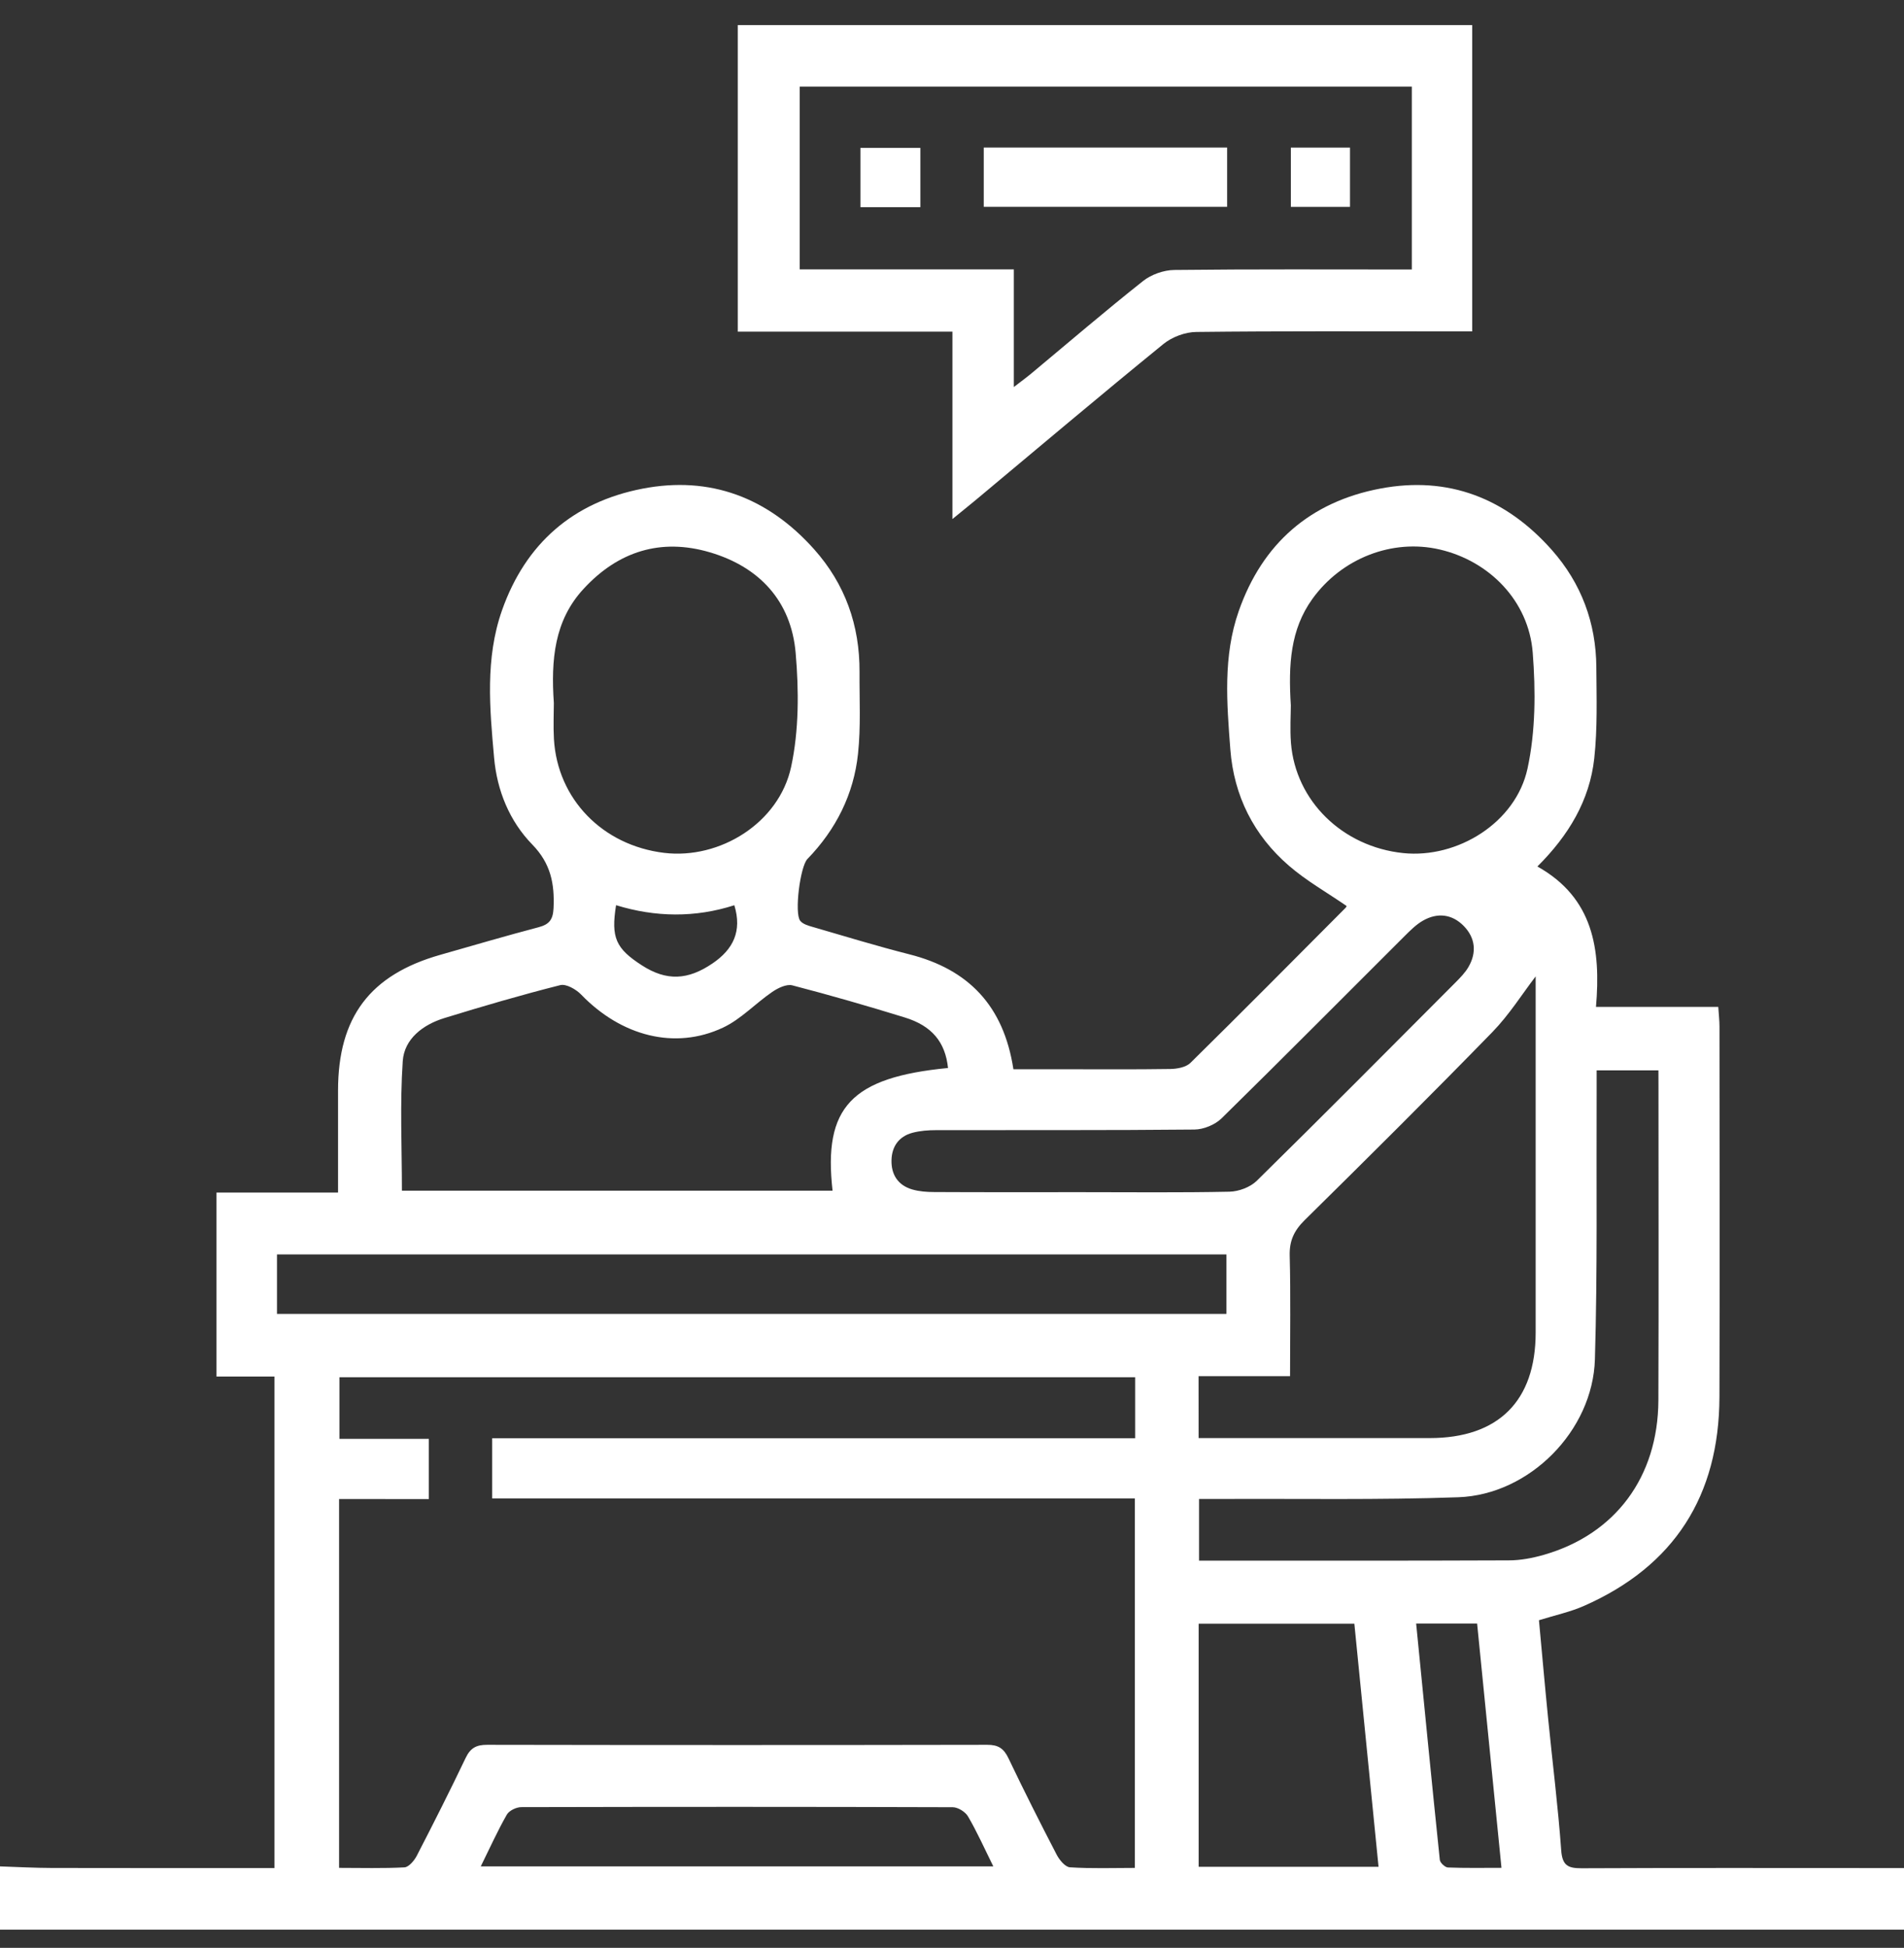
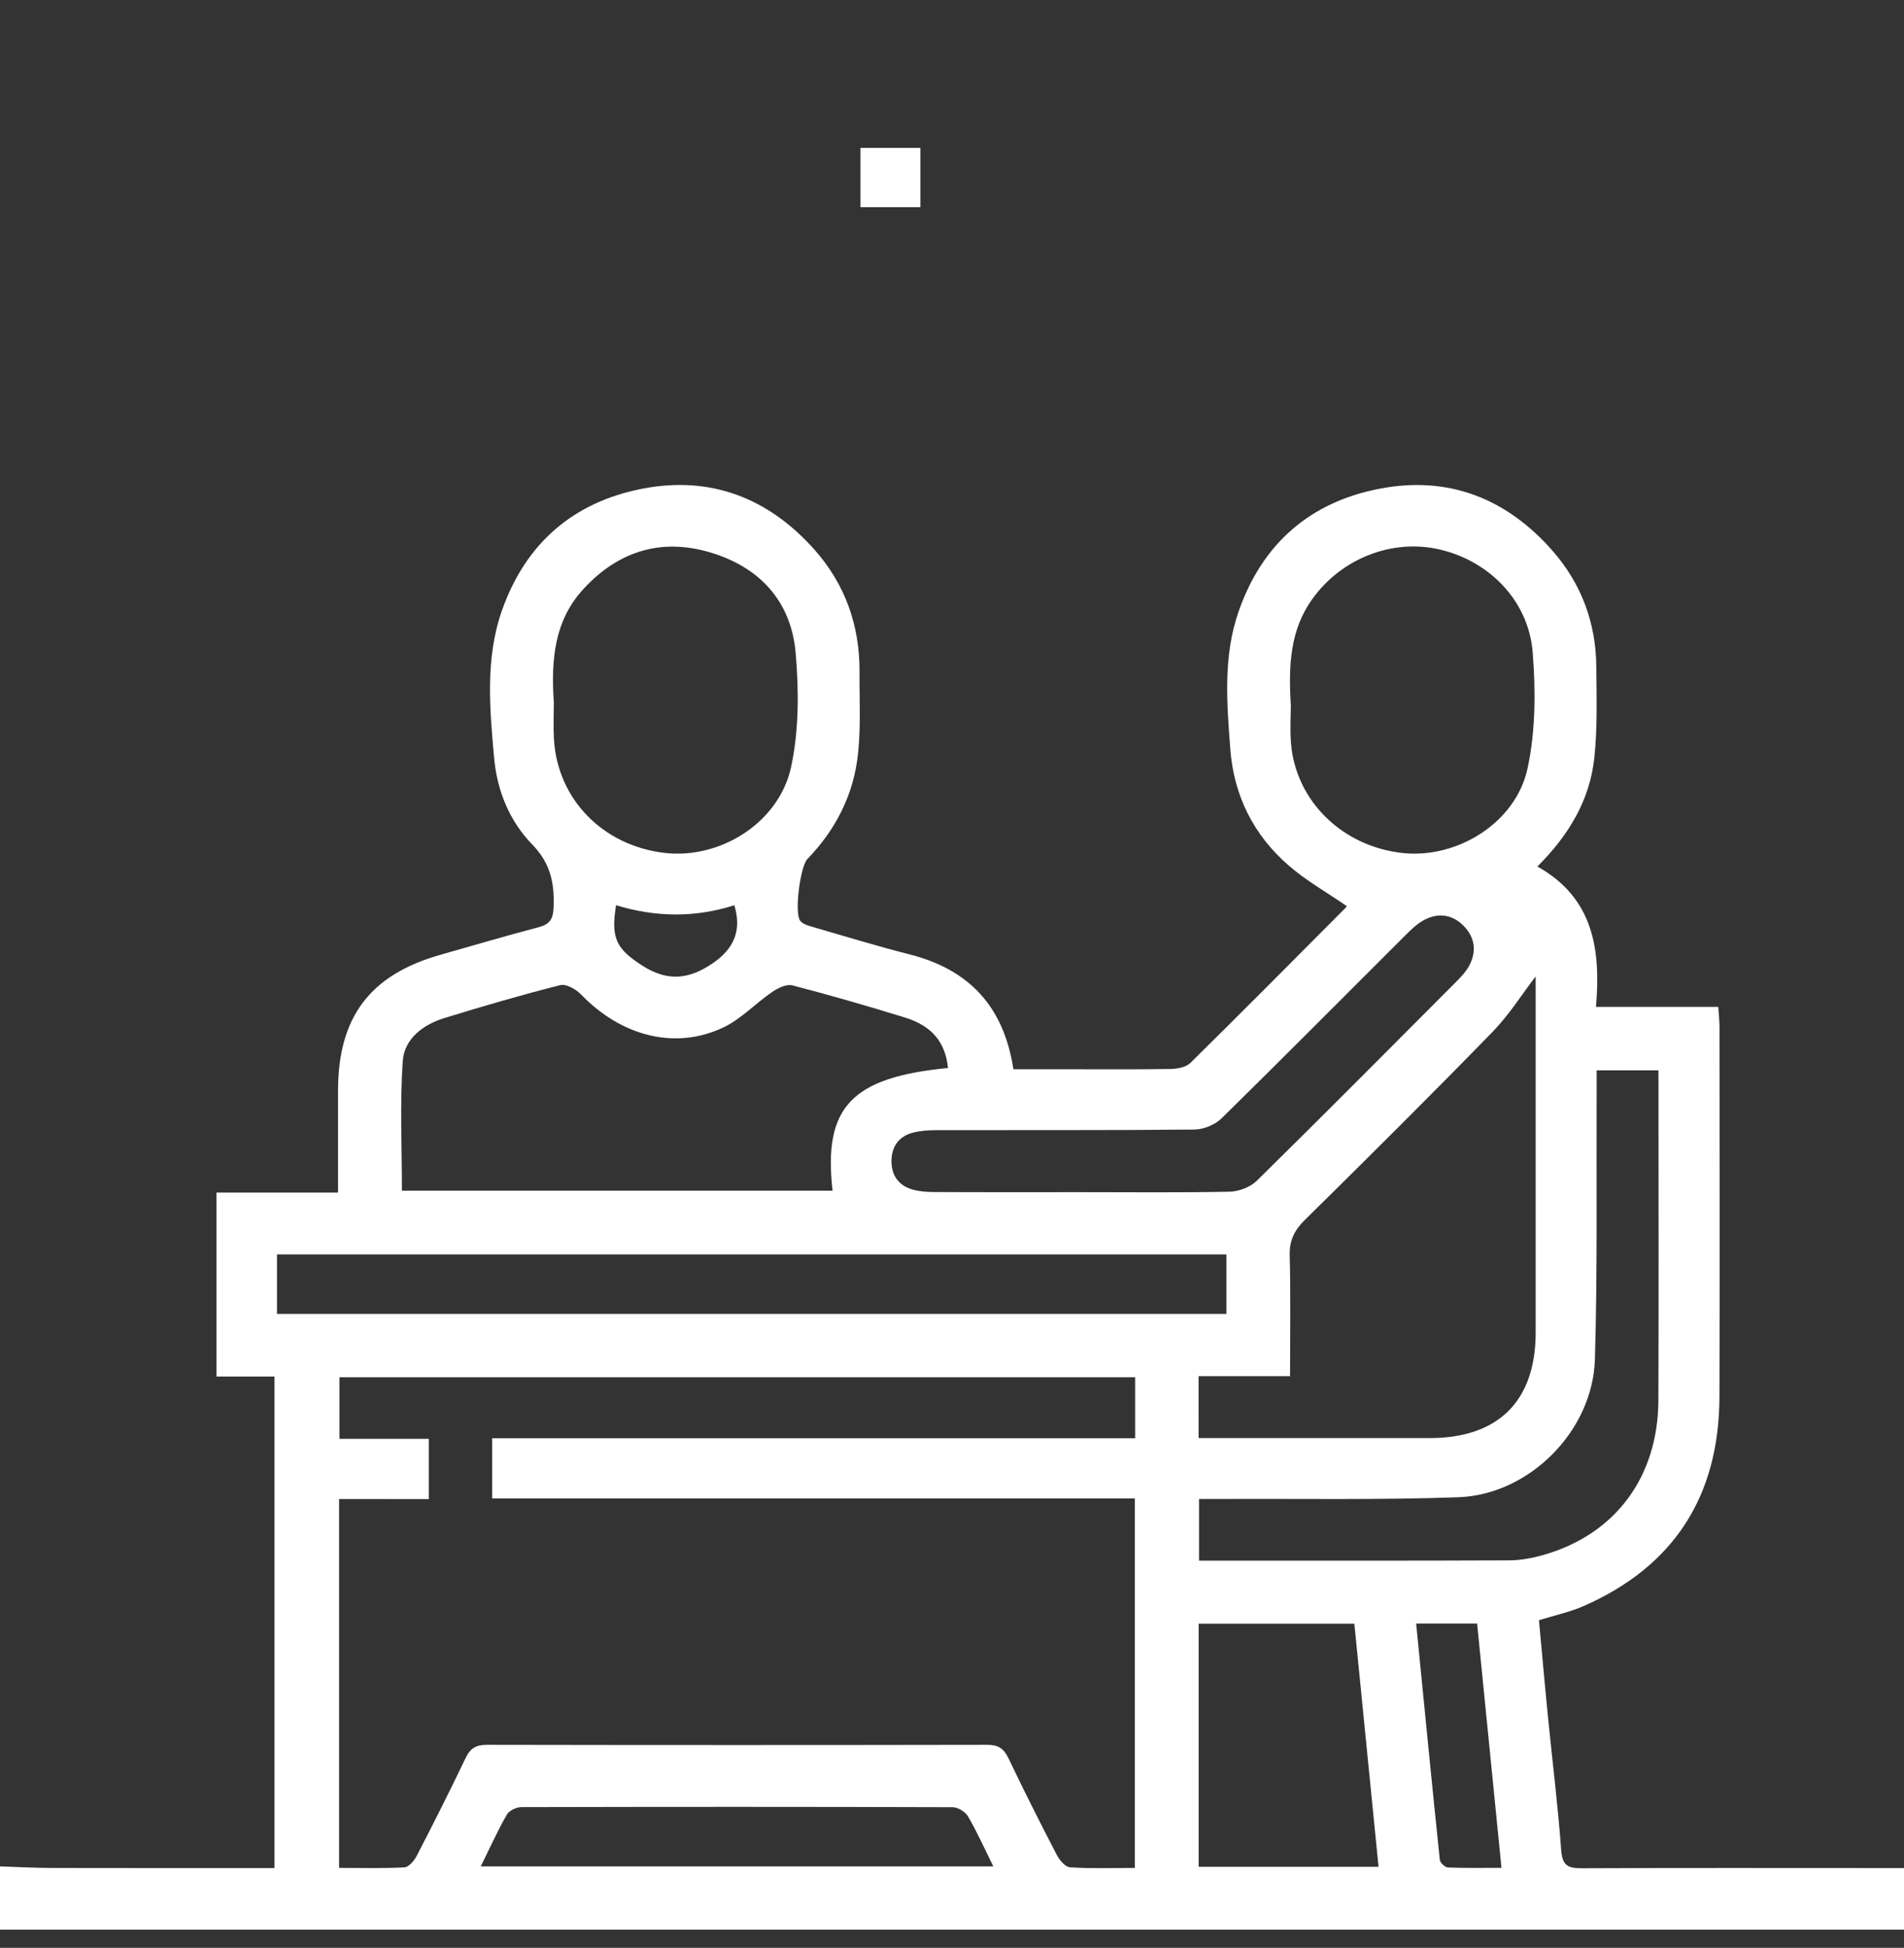
<svg xmlns="http://www.w3.org/2000/svg" width="44" height="45" viewBox="0 0 44 45" fill="none">
  <rect x="0" y="0" width="44" height="45" fill="#333333" stroke="none" />
  <g id="9207a39327fa8edc7603.svg" clip-path="url(#clip0_18_274)">
    <path id="Vector" d="M0 43.118C0.399 43.131 0.798 43.153 1.198 43.154C2.901 43.158 4.605 43.156 6.343 43.156C6.343 39.369 6.343 35.608 6.343 31.801C5.905 31.801 5.468 31.801 5.003 31.801C5.003 30.371 5.003 28.988 5.003 27.551C5.92 27.551 6.841 27.551 7.812 27.551C7.812 26.728 7.812 25.959 7.812 25.19C7.814 23.497 8.551 22.519 10.177 22.058C10.933 21.843 11.687 21.621 12.447 21.421C12.696 21.355 12.779 21.244 12.792 20.981C12.818 20.419 12.729 19.95 12.302 19.512C11.774 18.971 11.485 18.263 11.418 17.503C11.316 16.362 11.21 15.212 11.601 14.1C12.147 12.552 13.248 11.6 14.844 11.29C16.416 10.985 17.752 11.5 18.815 12.691C19.531 13.494 19.869 14.449 19.863 15.524C19.859 16.154 19.895 16.79 19.828 17.414C19.729 18.351 19.318 19.165 18.658 19.846C18.492 20.018 18.353 21.094 18.492 21.272C18.552 21.35 18.681 21.386 18.786 21.416C19.527 21.631 20.266 21.857 21.014 22.047C22.381 22.393 23.195 23.236 23.419 24.702C23.779 24.702 24.146 24.702 24.514 24.702C25.359 24.702 26.203 24.709 27.049 24.696C27.206 24.693 27.407 24.656 27.51 24.555C28.715 23.369 29.904 22.169 31.097 20.971C31.116 20.952 31.121 20.92 31.117 20.929C30.667 20.619 30.192 20.351 29.787 20.001C28.974 19.299 28.514 18.388 28.432 17.311C28.35 16.239 28.261 15.161 28.626 14.119C29.174 12.553 30.283 11.592 31.898 11.287C33.473 10.989 34.804 11.511 35.863 12.707C36.543 13.476 36.884 14.39 36.89 15.416C36.895 16.118 36.918 16.825 36.842 17.52C36.736 18.49 36.251 19.299 35.528 20.018C36.823 20.742 36.996 21.932 36.882 23.261C37.853 23.261 38.764 23.261 39.708 23.261C39.72 23.442 39.736 23.58 39.736 23.718C39.738 26.57 39.744 29.422 39.735 32.275C39.727 34.552 38.695 36.181 36.6 37.102C36.289 37.239 35.951 37.311 35.564 37.431C35.634 38.18 35.7 38.944 35.777 39.709C35.877 40.721 36.005 41.731 36.078 42.745C36.103 43.097 36.234 43.162 36.548 43.161C38.853 43.15 41.16 43.156 43.465 43.156C43.633 43.156 43.801 43.156 44 43.156C44 43.666 44 44.123 44 44.581C29.333 44.581 14.666 44.581 0 44.581C0 44.093 0 43.606 0 43.118ZM7.836 34.631C7.836 37.499 7.836 40.303 7.836 43.152C8.355 43.152 8.852 43.167 9.347 43.14C9.447 43.134 9.572 42.986 9.63 42.875C10.018 42.125 10.398 41.371 10.762 40.61C10.871 40.382 11.009 40.308 11.258 40.309C15.11 40.316 18.962 40.316 22.814 40.309C23.066 40.308 23.196 40.391 23.304 40.618C23.661 41.367 24.035 42.108 24.417 42.844C24.481 42.968 24.615 43.132 24.726 43.139C25.221 43.171 25.719 43.153 26.226 43.153C26.226 40.287 26.226 37.475 26.226 34.617C21.255 34.617 16.322 34.617 11.374 34.617C11.374 34.135 11.374 33.7 11.374 33.227C16.333 33.227 21.268 33.227 26.233 33.227C26.233 32.742 26.233 32.292 26.233 31.817C20.089 31.817 13.97 31.817 7.844 31.817C7.844 32.295 7.844 32.743 7.844 33.24C8.552 33.24 9.231 33.24 9.91 33.24C9.91 33.723 9.91 34.159 9.91 34.632C9.211 34.631 8.542 34.631 7.836 34.631ZM21.908 24.673C21.845 24.073 21.535 23.698 20.906 23.505C20.046 23.24 19.181 22.99 18.311 22.764C18.175 22.729 17.976 22.826 17.844 22.917C17.458 23.181 17.124 23.545 16.709 23.74C15.597 24.263 14.357 23.937 13.43 22.977C13.313 22.856 13.084 22.724 12.946 22.759C12.046 22.986 11.155 23.247 10.268 23.52C9.775 23.672 9.343 23.998 9.307 24.515C9.24 25.506 9.288 26.503 9.288 27.508C12.596 27.508 15.916 27.508 19.24 27.508C19.021 25.579 19.673 24.89 21.908 24.673ZM27.699 33.223C27.867 33.223 28.006 33.223 28.146 33.223C29.777 33.223 31.41 33.224 33.041 33.223C34.627 33.222 35.487 32.366 35.488 30.786C35.489 28.136 35.488 25.486 35.488 22.836C35.488 22.706 35.488 22.575 35.488 22.557C35.179 22.96 34.877 23.443 34.488 23.843C33.059 25.309 31.606 26.753 30.148 28.19C29.905 28.43 29.795 28.664 29.804 29.01C29.828 29.922 29.812 30.835 29.812 31.793C29.081 31.793 28.401 31.793 27.698 31.793C27.699 32.276 27.699 32.714 27.699 33.223ZM29.83 16.293C29.83 16.507 29.808 16.837 29.833 17.164C29.94 18.505 31.025 19.562 32.426 19.708C33.68 19.838 35.03 19.006 35.3 17.754C35.487 16.891 35.489 15.963 35.42 15.077C35.327 13.882 34.418 12.96 33.268 12.694C32.174 12.441 31.003 12.898 30.327 13.838C29.82 14.544 29.771 15.35 29.83 16.293ZM12.799 16.241C12.799 16.473 12.784 16.774 12.801 17.074C12.882 18.46 13.923 19.53 15.347 19.703C16.633 19.858 18.001 19.015 18.282 17.718C18.465 16.87 18.462 15.954 18.387 15.084C18.283 13.887 17.551 13.097 16.402 12.759C15.271 12.427 14.287 12.736 13.488 13.602C12.811 14.332 12.73 15.236 12.799 16.241ZM6.401 30.354C13.749 30.354 21.046 30.354 28.342 30.354C28.342 29.876 28.342 29.428 28.342 28.98C21.01 28.98 13.715 28.98 6.401 28.98C6.401 29.451 6.401 29.888 6.401 30.354ZM38.325 24.728C37.82 24.728 37.381 24.728 36.897 24.728C36.897 24.922 36.898 25.091 36.897 25.26C36.888 27.308 36.918 29.358 36.857 31.405C36.808 33.056 35.344 34.532 33.7 34.59C31.87 34.655 30.037 34.621 28.204 34.63C28.037 34.631 27.87 34.63 27.709 34.63C27.709 35.142 27.709 35.591 27.709 36.054C30.118 36.054 32.493 36.058 34.868 36.048C35.136 36.048 35.411 35.996 35.67 35.922C37.328 35.449 38.316 34.124 38.324 32.351C38.333 29.93 38.326 27.508 38.326 25.087C38.325 24.977 38.325 24.865 38.325 24.728ZM24.978 27.542C26.124 27.542 27.269 27.555 28.413 27.531C28.628 27.526 28.892 27.427 29.043 27.279C30.585 25.763 32.108 24.229 33.635 22.698C33.745 22.587 33.859 22.471 33.936 22.338C34.13 22.003 34.094 21.666 33.826 21.392C33.557 21.117 33.219 21.078 32.885 21.268C32.727 21.358 32.591 21.495 32.46 21.625C31.05 23.03 29.65 24.443 28.229 25.837C28.077 25.985 27.815 26.093 27.603 26.095C25.614 26.115 23.625 26.105 21.636 26.109C21.452 26.109 21.262 26.123 21.086 26.17C20.774 26.253 20.61 26.484 20.602 26.801C20.593 27.136 20.752 27.383 21.081 27.479C21.243 27.526 21.419 27.539 21.589 27.539C22.717 27.545 23.848 27.542 24.978 27.542ZM31.298 37.511C30.051 37.511 28.873 37.511 27.7 37.511C27.7 39.403 27.7 41.258 27.7 43.127C29.088 43.127 30.453 43.127 31.857 43.127C31.669 41.237 31.483 39.38 31.298 37.511ZM11.11 43.118C15.09 43.118 19 43.118 22.955 43.118C22.747 42.699 22.579 42.321 22.371 41.965C22.309 41.858 22.138 41.751 22.016 41.751C18.693 41.74 15.37 41.741 12.047 41.749C11.932 41.749 11.765 41.829 11.712 41.923C11.501 42.292 11.325 42.682 11.11 43.118ZM34.135 37.508C33.629 37.508 33.195 37.508 32.726 37.508C32.909 39.354 33.085 41.162 33.273 42.968C33.281 43.035 33.394 43.141 33.461 43.143C33.867 43.159 34.274 43.151 34.698 43.151C34.507 41.221 34.321 39.372 34.135 37.508ZM14.237 20.912C14.116 21.662 14.23 21.913 14.837 22.304C15.403 22.667 15.894 22.647 16.469 22.255C16.942 21.932 17.153 21.515 16.97 20.913C16.06 21.205 15.145 21.191 14.237 20.912Z" fill="white" />
-     <path id="Vector_2" d="M22.01 11.991C22.01 10.514 22.01 9.118 22.01 7.662C20.34 7.662 18.705 7.662 17.049 7.662C17.049 5.272 17.049 2.943 17.049 0.58C22.696 0.58 28.34 0.58 34.022 0.58C34.022 2.909 34.022 5.247 34.022 7.656C33.858 7.656 33.694 7.656 33.529 7.656C31.568 7.656 29.607 7.646 27.646 7.669C27.389 7.671 27.085 7.785 26.885 7.948C25.419 9.141 23.976 10.36 22.525 11.571C22.375 11.695 22.223 11.817 22.01 11.991ZM32.626 6.226C32.626 4.788 32.626 3.405 32.626 2.001C27.901 2.001 23.202 2.001 18.481 2.001C18.481 3.414 18.481 4.796 18.481 6.223C20.125 6.223 21.75 6.223 23.429 6.223C23.429 7.129 23.429 7.993 23.429 8.941C23.614 8.798 23.726 8.718 23.831 8.63C24.69 7.915 25.538 7.187 26.413 6.494C26.604 6.342 26.891 6.24 27.135 6.237C28.953 6.216 30.769 6.226 32.626 6.226Z" fill="white" />
-     <path id="Vector_3" d="M28.358 3.409C28.358 3.868 28.358 4.306 28.358 4.778C26.487 4.778 24.627 4.778 22.734 4.778C22.734 4.324 22.734 3.879 22.734 3.409C24.61 3.409 26.473 3.409 28.358 3.409Z" fill="white" />
    <path id="Vector_4" d="M21.269 4.786C20.801 4.786 20.353 4.786 19.884 4.786C19.884 4.32 19.884 3.884 19.884 3.417C20.344 3.417 20.792 3.417 21.269 3.417C21.269 3.856 21.269 4.292 21.269 4.786Z" fill="white" />
-     <path id="Vector_5" d="M29.831 3.41C30.306 3.41 30.741 3.41 31.197 3.41C31.197 3.87 31.197 4.307 31.197 4.779C30.74 4.779 30.296 4.779 29.831 4.779C29.831 4.322 29.831 3.884 29.831 3.41Z" fill="white" />
  </g>
  <defs>
    <clipPath id="clip0_18_274">
      <rect width="44" height="44" fill="white" transform="translate(0 0.58)" />
    </clipPath>
  </defs>
</svg>